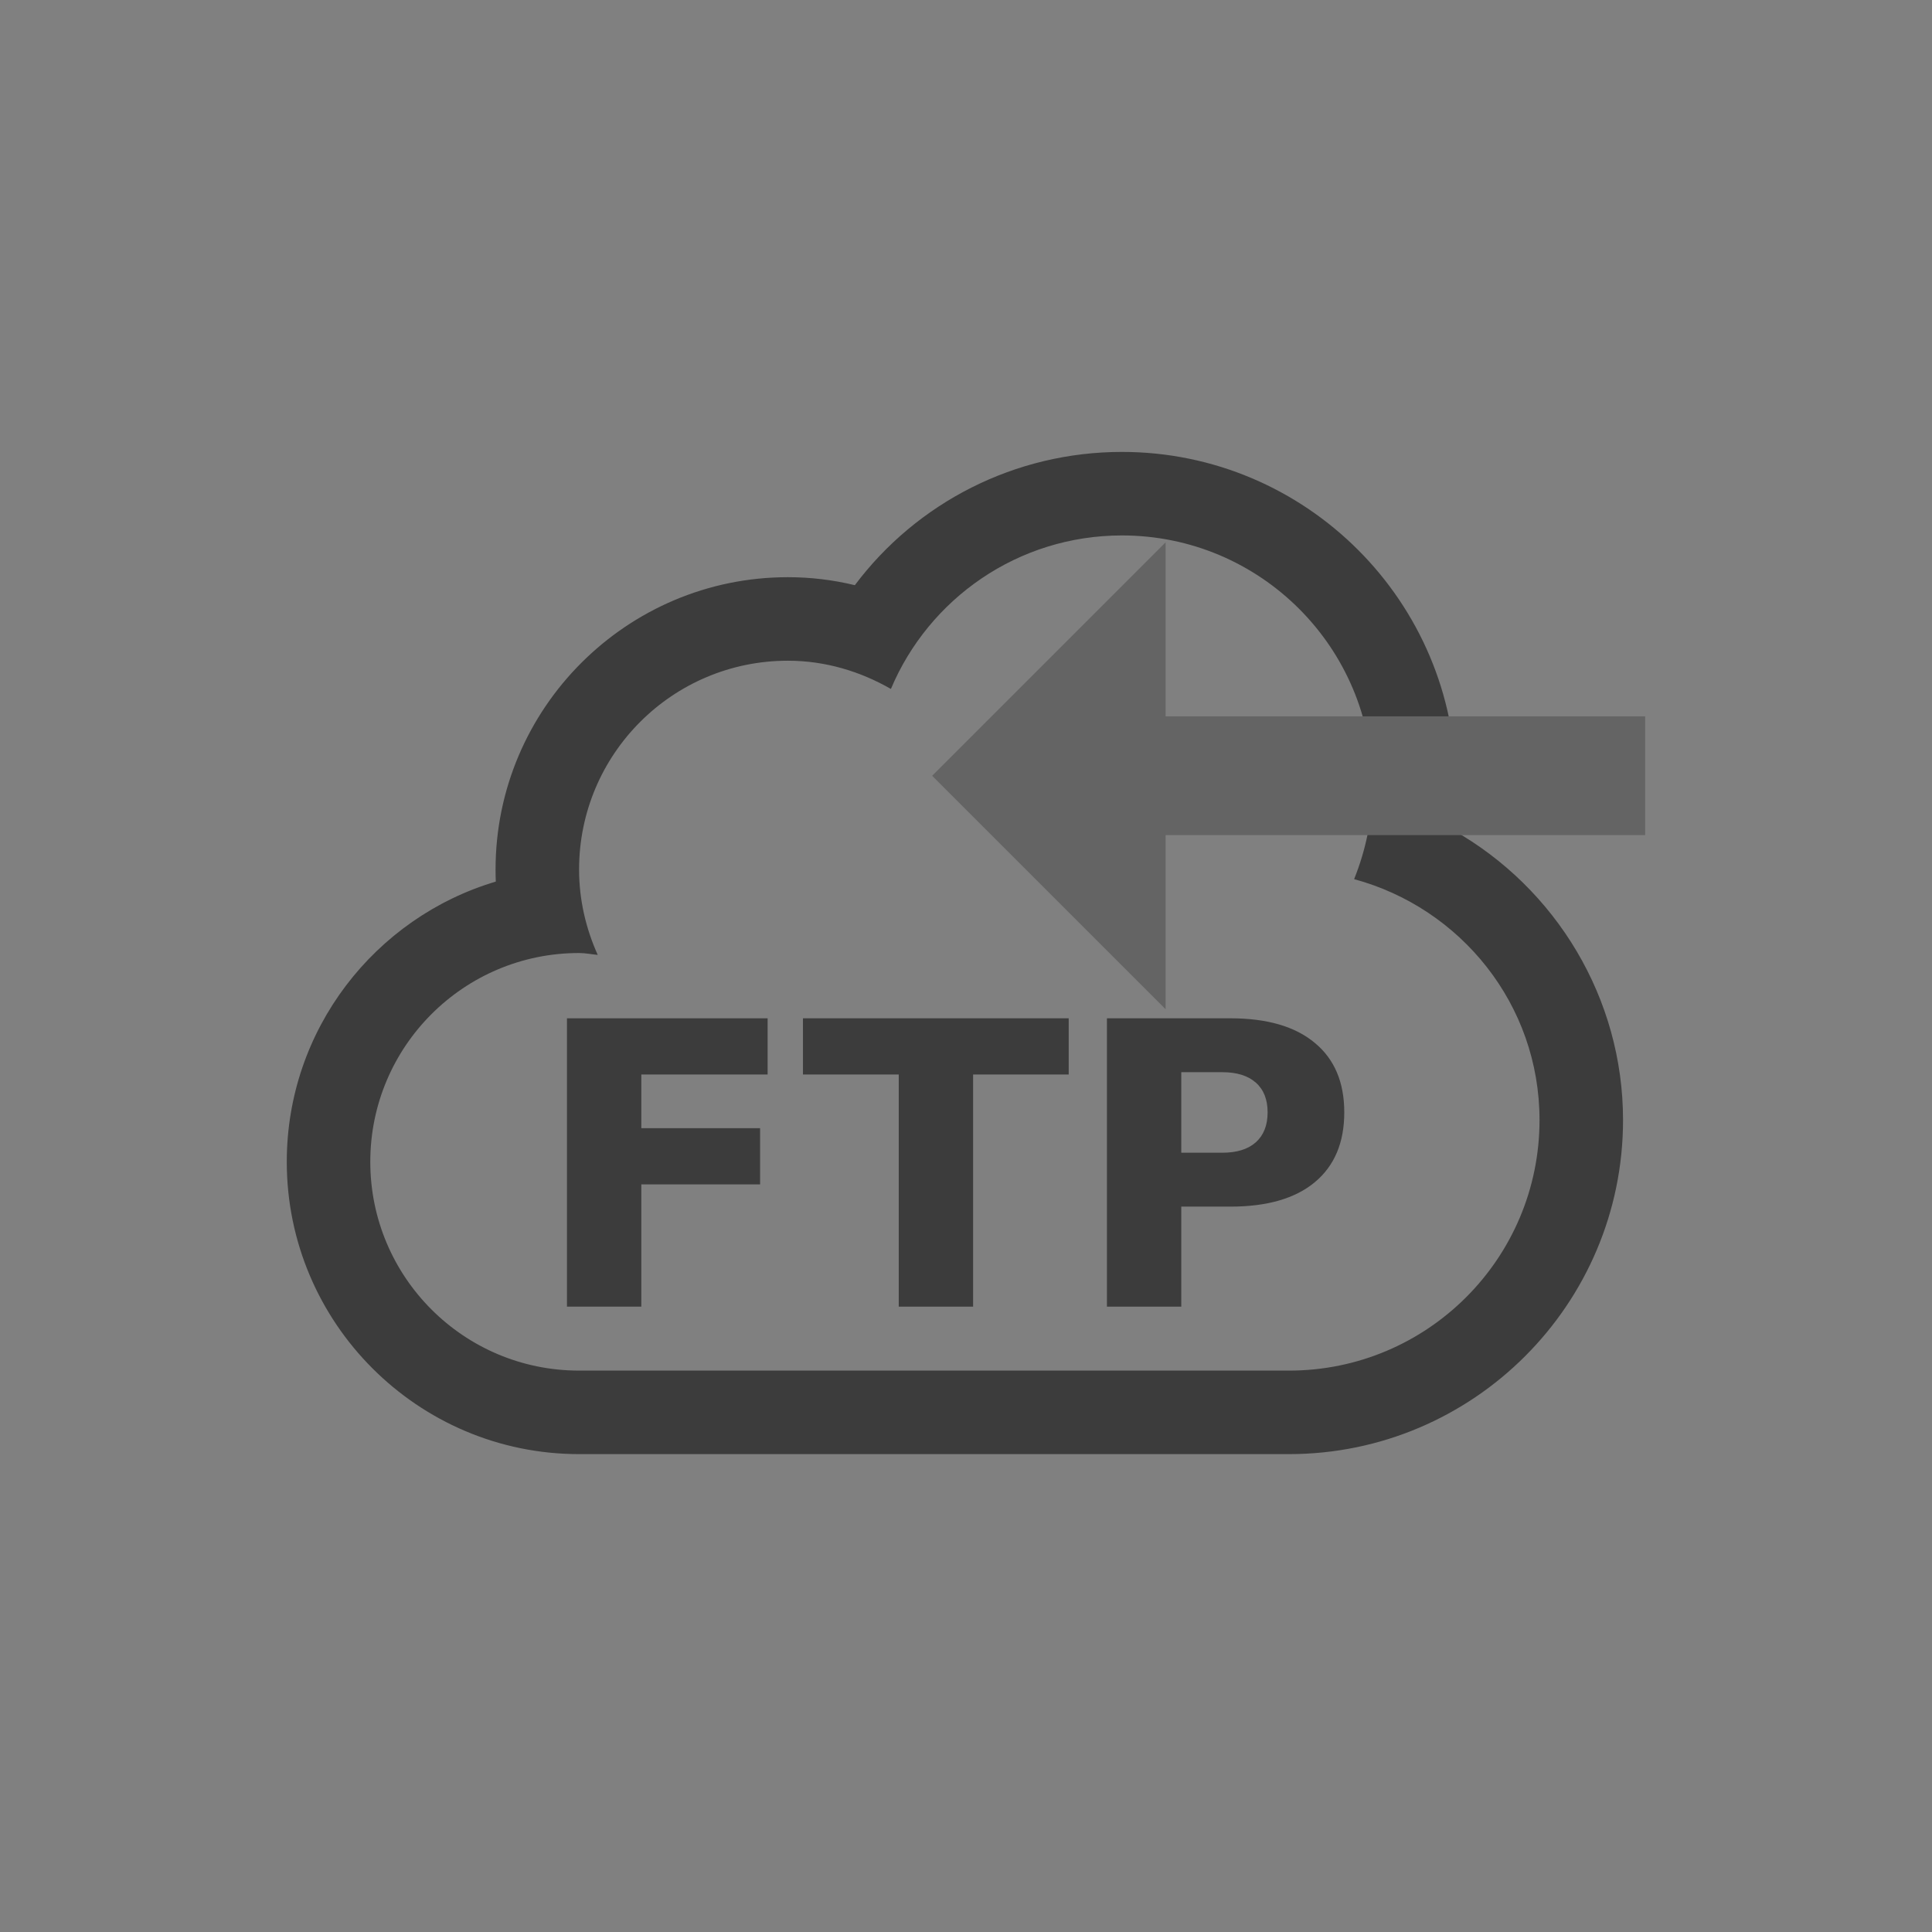
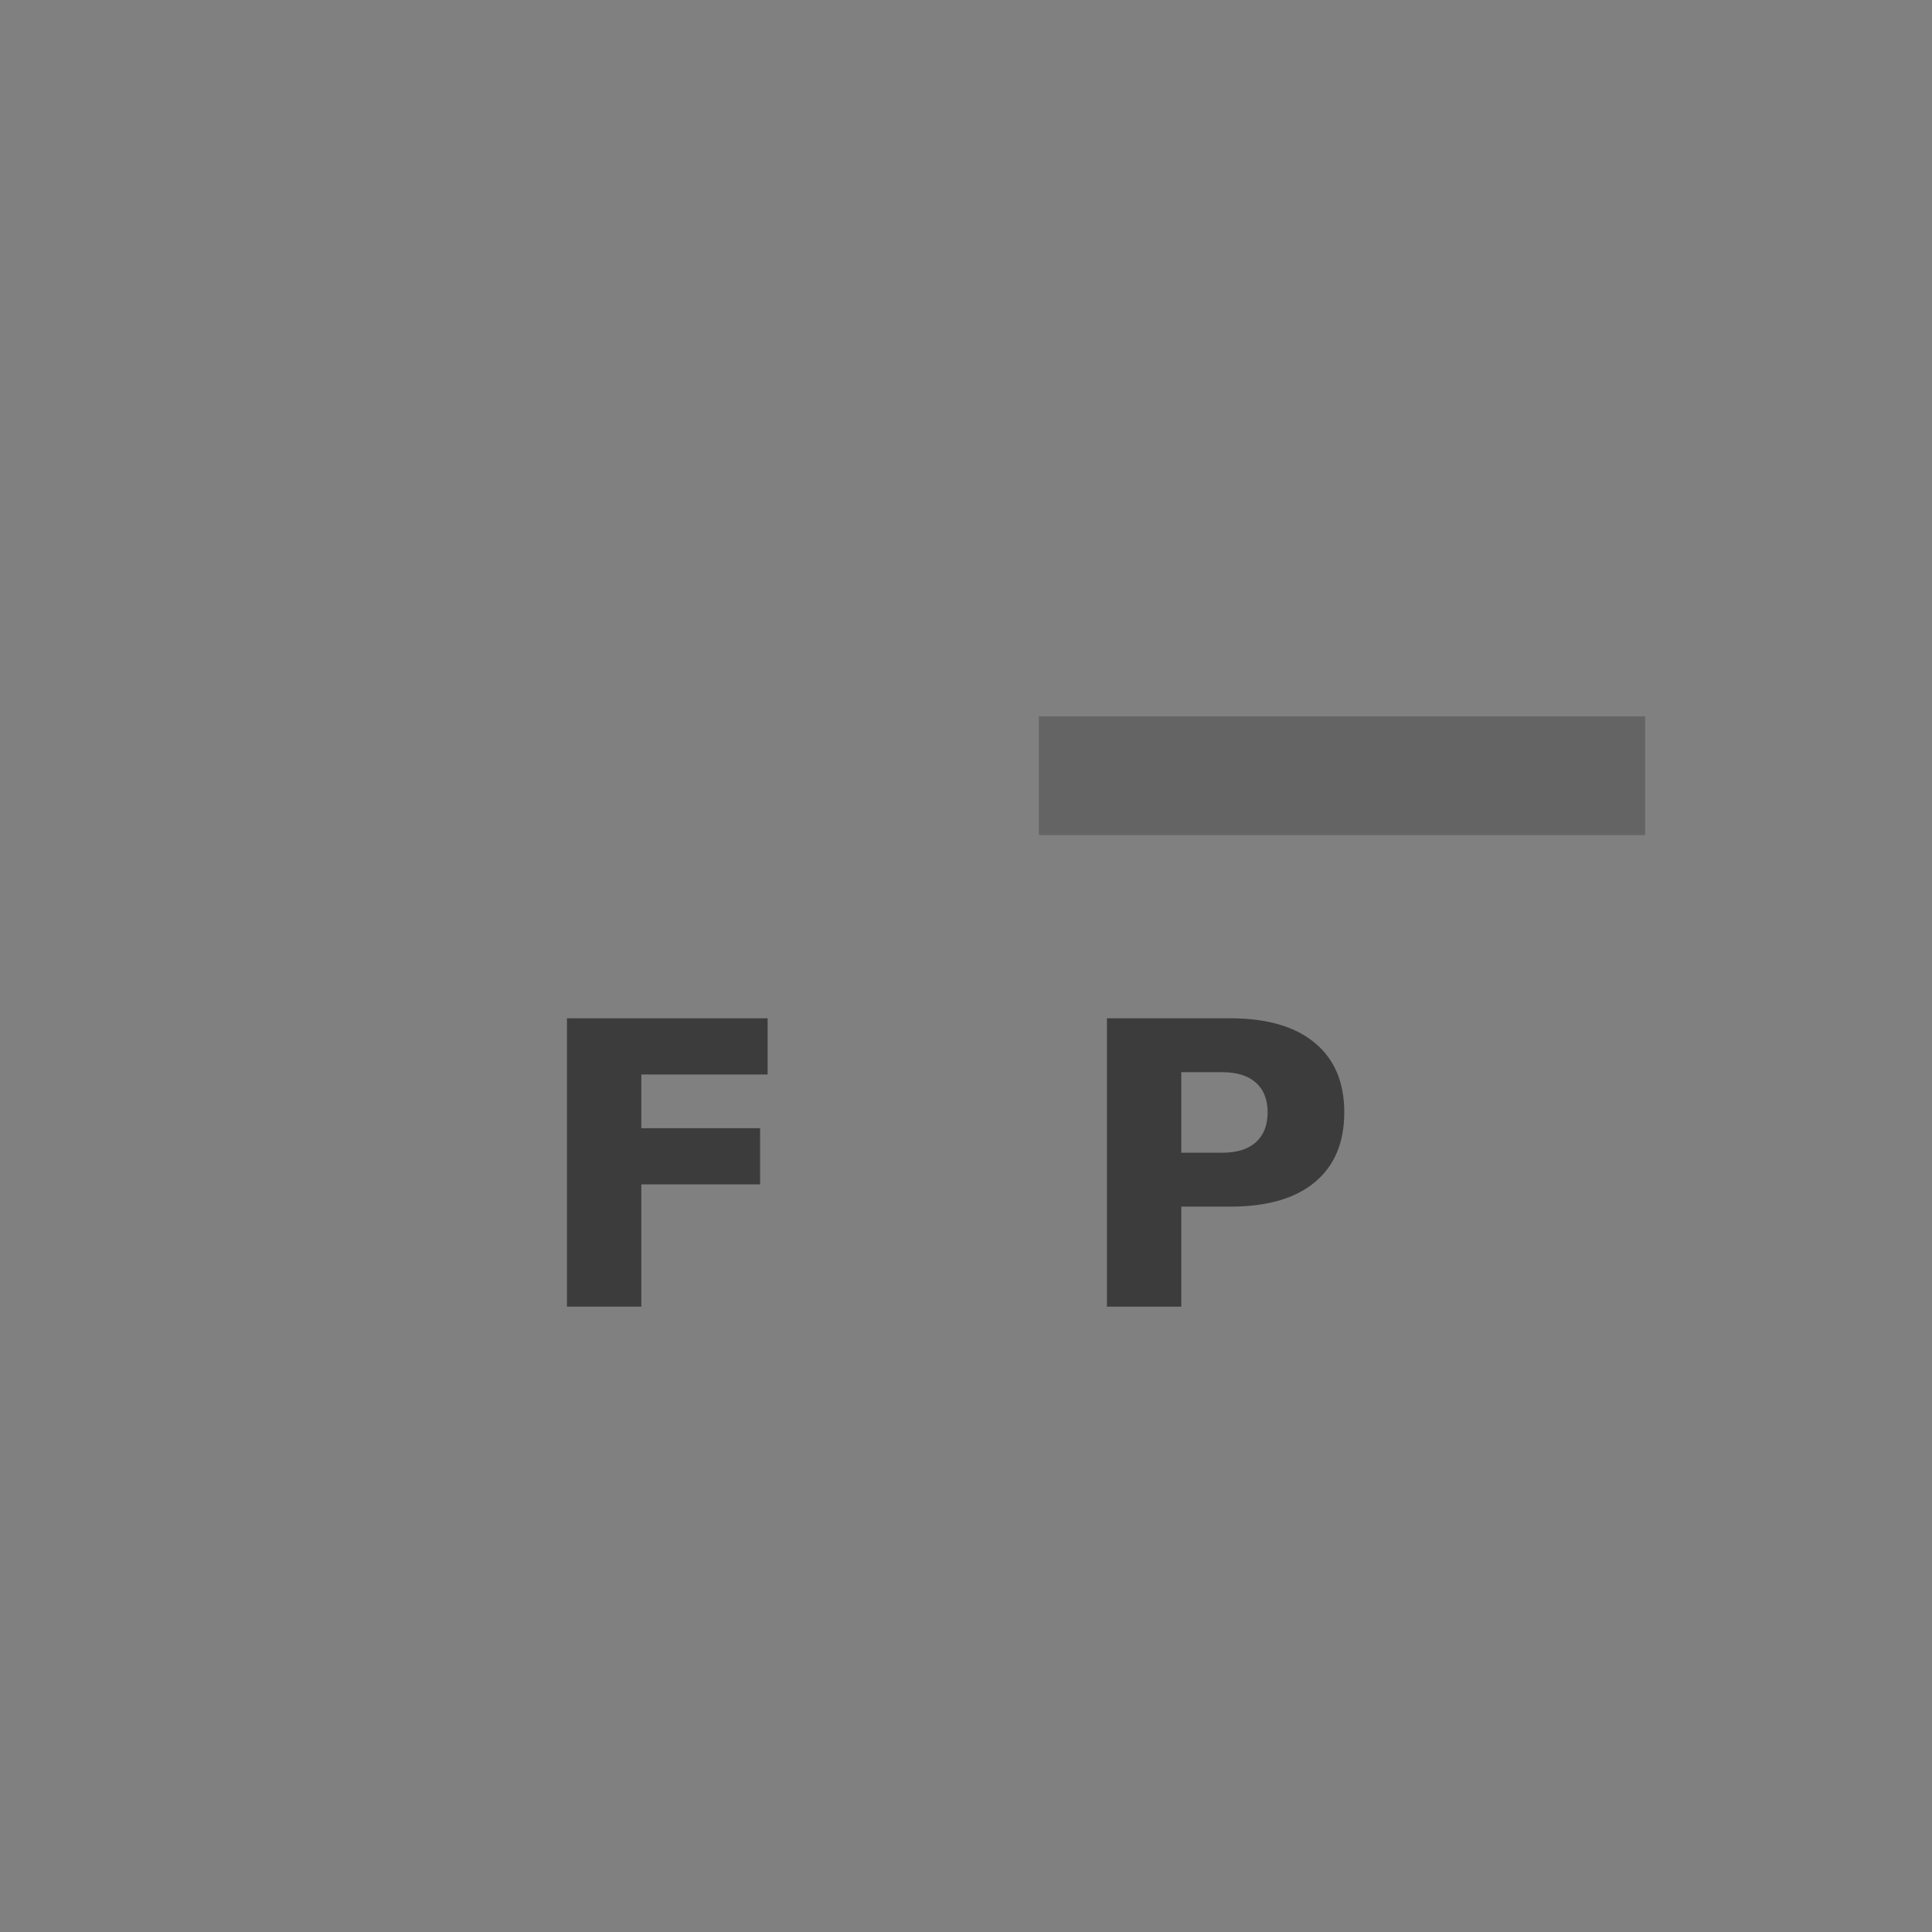
<svg xmlns="http://www.w3.org/2000/svg" xmlns:ns1="http://sodipodi.sourceforge.net/DTD/sodipodi-0.dtd" xmlns:ns2="http://www.inkscape.org/namespaces/inkscape" xmlns:ns3="http://www.openswatchbook.org/uri/2009/osb" id="svg8" version="1.1" viewBox="0 0 33.867 33.867" height="128" width="128" ns1:docname="ftp_TypeIcon.svg" ns2:version="0.92.1 r15371">
  <rect x="0" y="0" width="33.867" height="33.867" fill="#808080" stroke="none" />
  <ns1:namedview pagecolor="#ffffff" bordercolor="#666666" borderopacity="1" objecttolerance="10" gridtolerance="10" guidetolerance="10" ns2:pageopacity="0" ns2:pageshadow="2" ns2:window-width="1920" ns2:window-height="1017" id="namedview35" showgrid="true" ns2:zoom="4" ns2:cx="63.882672" ns2:cy="24.981823" ns2:window-x="-8" ns2:window-y="-8" ns2:window-maximized="1" ns2:current-layer="g3064" showguides="true" ns2:guide-bbox="true" ns2:snap-center="true">
    <ns1:guide position="-24.871,23.945" orientation="1,0" id="guide858" ns2:locked="false" />
    <ns1:guide position="23.614,4.035" orientation="0,1" id="guide4190" ns2:locked="false" />
  </ns1:namedview>
  <defs id="defs2">
    <marker style="overflow:visible;" id="Arrow2Mend" refX="0.0" refY="0.0" orient="auto">
      <path transform="scale(0.6) rotate(180) translate(0,0)" d="M 8.719,4.034 L -2.207,0.016 L 8.719,-4.002 C 6.973,-1.63 6.983,1.616 8.719,4.034 z " style="fill-rule:evenodd;stroke-width:0.625;stroke-linejoin:round;stroke:#ff0000;stroke-opacity:1;fill:#ff0000;fill-opacity:1" id="path2470" />
    </marker>
    <marker style="overflow:visible" id="Arrow1Lstart" refX="0.0" refY="0.0" orient="auto">
      <path transform="scale(0.8) translate(12.5,0)" style="fill-rule:evenodd;stroke:#940000;stroke-width:1pt;stroke-opacity:1;fill:#940000;fill-opacity:1" d="M 0.0,0.0 L 5.0,-5.0 L -12.5,0.0 L 5.0,5.0 L 0.0,0.0 z " id="path6062" />
    </marker>
    <linearGradient ns3:paint="solid" id="linearGradient4564">
      <stop id="stop4562" offset="0" style="stop-color:#0a0000;stop-opacity:1;" />
    </linearGradient>
  </defs>
  <g transform="translate(0,-263.133)" id="layer1">
    <g transform="translate(0.079,-2.7199999e-6)" id="g3064">
      <g id="g4536">
        <path style="fill:#ffffff;stroke:#3c3c3c;stroke-width:0.26px;stroke-linecap:butt;stroke-linejoin:miter;stroke-opacity:1" d="m 24.988,288.948 v 0" id="path6416" ns2:connector-curvature="0" />
-         <path style="fill:#3c3c3c;fill-opacity:1;stroke:none;stroke-width:1.301;stroke-miterlimit:4;stroke-dasharray:none;stroke-opacity:1" id="path3" d="m 19.588,272.519 c 2.426,0 4.392,1.966 4.392,4.392 0,0.578 -0.119,1.127 -0.322,1.633 1.869,0.506 3.25,2.196 3.25,4.223 0,2.426 -1.966,4.392 -4.392,4.392 H 10.072 c -2.022,0 -3.66,-1.639 -3.66,-3.66 0,-2.021 1.638,-3.66 3.66,-3.66 0.112,0 0.217,0.023 0.327,0.033 -0.206,-0.458 -0.327,-0.962 -0.327,-1.497 0,-2.022 1.638,-3.66 3.66,-3.66 0.661,0 1.272,0.189 1.806,0.495 0.665,-1.581 2.227,-2.691 4.05,-2.691 m 0,-1.464 c -1.873,0 -3.593,0.885 -4.682,2.336 -0.384,-0.093 -0.776,-0.14 -1.174,-0.14 -2.825,0 -5.124,2.299 -5.124,5.124 0,0.071 0.001,0.142 0.004,0.212 -2.117,0.629 -3.664,2.593 -3.664,4.912 0,2.825 2.299,5.124 5.124,5.124 h 12.444 c 3.23,0 5.856,-2.626 5.856,-5.856 0,-2.135 -1.174,-4.063 -2.981,-5.084 0.036,-0.254 0.053,-0.513 0.053,-0.772 0,-3.228 -2.626,-5.856 -5.856,-5.856 v 0 z" ns2:connector-curvature="0" />
-         <path ns1:nodetypes="cccc" ns2:connector-curvature="0" id="path4876-3-1-3" d="m 19.03,277.63 -0.898,-0.898 0.898,-0.898 z" style="display:inline;fill:none;fill-opacity:1;fill-rule:evenodd;stroke:#646464;stroke-width:2.646;stroke-linecap:butt;stroke-linejoin:miter;stroke-miterlimit:4;stroke-dasharray:none;stroke-opacity:1" />
        <path ns1:nodetypes="cc" ns2:connector-curvature="0" d="M 28.76,276.731 H 18.132" style="display:inline;fill:none;fill-opacity:1;fill-rule:evenodd;stroke:#646464;stroke-width:2.082;stroke-linecap:butt;stroke-linejoin:miter;stroke-miterlimit:4;stroke-dasharray:none;stroke-opacity:1" id="path4819-2-2-0-5" />
        <g id="flowRoot4573" style="font-style:normal;font-weight:normal;font-size:40px;line-height:125%;font-family:sans-serif;letter-spacing:0px;word-spacing:0px;fill:#3c3c3c;fill-opacity:1;stroke:none;stroke-width:1px;stroke-linecap:butt;stroke-linejoin:miter;stroke-opacity:1" transform="matrix(0.26,0,0,0.26,29.113,295.166)" aria-label="FTP">
          <path ns2:connector-curvature="0" id="path4521" style="font-style:normal;font-variant:normal;font-weight:bold;font-stretch:normal;font-size:26.667px;font-family:sans-serif;-inkscape-font-specification:'sans-serif, Bold';font-variant-ligatures:normal;font-variant-caps:normal;font-variant-numeric:normal;font-feature-settings:normal;text-align:start;writing-mode:lr-tb;text-anchor:start;fill:#3c3c3c;fill-opacity:1" d="m -74.052,-54.549 h 13.529 v 3.789 h -8.516 v 3.62 h 8.008 v 3.789 h -8.008 v 8.242 h -5.013 z" />
-           <path ns2:connector-curvature="0" id="path4523" style="font-style:normal;font-variant:normal;font-weight:bold;font-stretch:normal;font-size:26.667px;font-family:sans-serif;-inkscape-font-specification:'sans-serif, Bold';font-variant-ligatures:normal;font-variant-caps:normal;font-variant-numeric:normal;font-feature-settings:normal;text-align:start;writing-mode:lr-tb;text-anchor:start;fill:#3c3c3c;fill-opacity:1" d="m -58.141,-54.549 h 17.917 v 3.789 h -6.445 v 15.651 h -5.013 v -15.651 h -6.458 z" />
          <path ns2:connector-curvature="0" id="path4525" style="font-style:normal;font-variant:normal;font-weight:bold;font-stretch:normal;font-size:26.667px;font-family:sans-serif;-inkscape-font-specification:'sans-serif, Bold';font-variant-ligatures:normal;font-variant-caps:normal;font-variant-numeric:normal;font-feature-settings:normal;text-align:start;writing-mode:lr-tb;text-anchor:start;fill:#3c3c3c;fill-opacity:1" d="m -37.646,-54.549 h 8.32 q 3.711,0 5.69,1.654 1.992,1.641 1.992,4.688 0,3.06 -1.992,4.714 -1.979,1.641 -5.69,1.641 h -3.307 v 6.745 h -5.013 z m 5.013,3.633 v 5.43 h 2.773 q 1.458,0 2.253,-0.703 0.794,-0.716 0.794,-2.018 0,-1.302 -0.794,-2.005 -0.794,-0.703 -2.253,-0.703 z" />
        </g>
      </g>
      <g id="g4521" transform="matrix(0.654,0,0,0.654,-28.708,270.015)" style="stroke-width:2.023;stroke-miterlimit:4;stroke-dasharray:none" />
    </g>
  </g>
</svg>